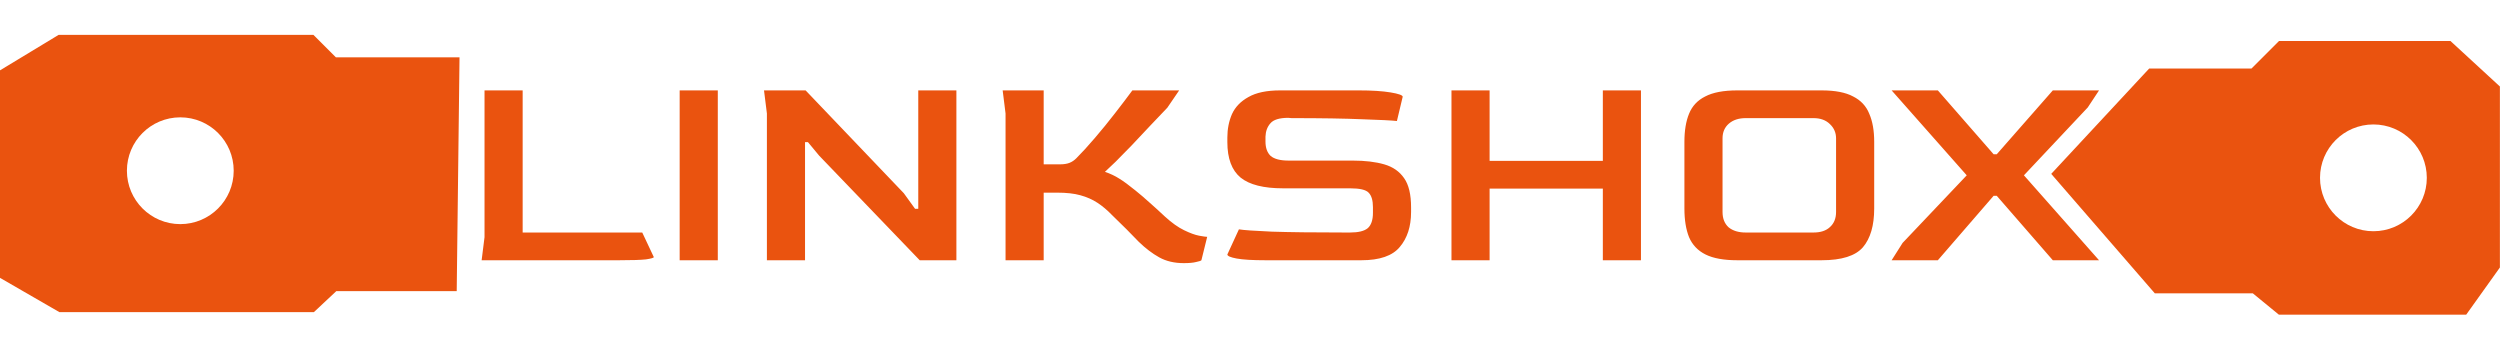
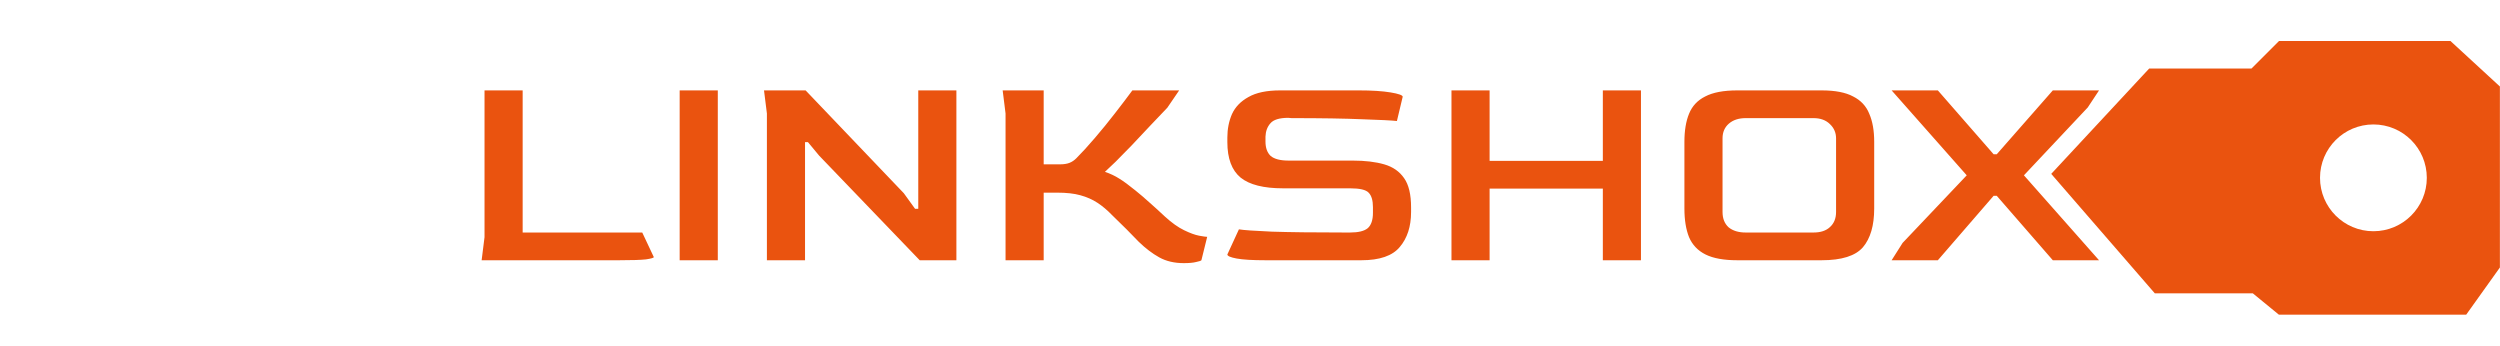
<svg xmlns="http://www.w3.org/2000/svg" width="2440" height="338" viewBox="0 0 2440 338" fill="none">
-   <path fill-rule="evenodd" clip-rule="evenodd" d="M445.748 284.136H328.25L306.37 304.623H57.926L0 271.179V68.667L57.268 34.001H305.869L327.811 55.942H448.492L445.748 284.136ZM175.975 114.522C204.755 114.522 228.086 137.853 228.086 166.633C228.086 195.413 204.755 218.744 175.975 218.744C147.195 218.744 123.863 195.413 123.863 166.633C123.863 137.853 147.195 114.522 175.975 114.522Z" fill="#EA530F" />
  <path fill-rule="evenodd" clip-rule="evenodd" d="M2439.9 84.43V261.061L2406.99 307.139H2224.21L2198.76 286.295H2103.1L2002 169.703L2097.61 66.877H2197.45L2224.33 39.999H2391.63L2439.9 84.43ZM2316.45 121.458C2345.23 121.458 2368.56 144.789 2368.56 173.569C2368.56 202.349 2345.23 225.68 2316.45 225.68C2287.67 225.68 2264.34 202.349 2264.34 173.569C2264.34 144.789 2287.67 121.458 2316.45 121.458Z" fill="#EA530F" />
  <path d="M470.077 254L472.897 231.446V88.225H510.112V226.935H626.831L638.108 250.899C638.108 251.651 635.571 252.402 630.496 253.154C625.421 253.718 616.681 254 604.276 254H470.077ZM663.354 254V88.225H700.569V254H663.354ZM748.495 254V110.779L745.676 88.225H786.274L882.13 188.592L893.125 203.816H896.227V88.225H933.441V254H897.636L799.524 151.941L788.529 138.69H785.71V254H748.495ZM1155.37 256.819C1146.16 256.819 1138.17 254.94 1131.41 251.181C1124.64 247.422 1117.97 242.347 1111.39 235.956C1104.25 228.438 1095.6 219.792 1085.45 210.019C1080.75 205.132 1075.96 201.091 1071.07 197.896C1066.19 194.701 1060.64 192.257 1054.44 190.566C1048.42 188.874 1040.91 188.028 1031.88 188.028H1018.63V254H981.418V110.779L978.599 88.225H1018.63V160.399H1034.42C1038.18 160.399 1041.28 159.929 1043.72 158.989C1046.17 158.05 1048.42 156.546 1050.49 154.478C1055.75 149.216 1061.77 142.637 1068.53 134.743C1075.3 126.849 1081.88 118.767 1088.27 110.497C1094.85 102.039 1100.49 94.615 1105.19 88.225H1150.86L1139.3 105.141C1134.04 110.591 1128.4 116.512 1122.38 122.902C1116.37 129.293 1110.45 135.589 1104.62 141.792C1098.8 147.806 1093.53 153.163 1088.83 157.862C1084.13 162.373 1080.66 165.662 1078.4 167.729C1083.48 169.421 1088.08 171.582 1092.22 174.214C1096.54 176.845 1101.8 180.698 1108.01 185.773C1112.7 189.532 1117.21 193.385 1121.54 197.332C1126.05 201.279 1131.22 205.978 1137.04 211.428C1143.62 217.443 1149.82 221.86 1155.65 224.679C1161.48 227.499 1166.36 229.284 1170.31 230.036C1174.45 230.788 1177.08 231.164 1178.21 231.164L1172.57 254C1172 254.564 1170.31 255.128 1167.49 255.692C1164.67 256.443 1160.63 256.819 1155.37 256.819ZM1235.11 254C1222.33 254 1212.94 253.436 1206.92 252.308C1200.91 251.181 1197.9 249.865 1197.9 248.361L1209.18 223.833C1213.5 224.585 1224.21 225.337 1241.32 226.089C1258.61 226.653 1282.29 226.935 1312.36 226.935H1317.72C1325.8 226.935 1331.53 225.525 1334.92 222.706C1338.3 219.698 1339.99 214.718 1339.99 207.763V202.125C1339.99 195.546 1338.58 190.848 1335.76 188.028C1333.13 185.209 1327.12 183.799 1317.72 183.799H1252.31C1233.33 183.799 1219.51 180.322 1210.87 173.368C1202.22 166.226 1197.9 154.666 1197.9 138.69V134.179C1197.9 125.909 1199.4 118.297 1202.41 111.343C1205.61 104.389 1210.96 98.844 1218.48 94.709C1226 90.386 1236.34 88.225 1249.49 88.225H1326.18C1338.96 88.225 1349.3 88.883 1357.19 90.198C1365.08 91.514 1369.03 92.924 1369.03 94.427L1363.39 118.109C1358.51 117.546 1347.42 116.982 1330.12 116.418C1312.83 115.666 1289.62 115.29 1260.49 115.29L1257.39 115.008C1248.74 115.008 1242.91 116.794 1239.91 120.365C1236.9 123.748 1235.3 128.071 1235.11 133.334V138.126C1235.11 144.329 1236.81 149.028 1240.19 152.223C1243.76 155.23 1249.59 156.734 1257.67 156.734H1320.26C1332.29 156.734 1342.53 157.956 1350.99 160.399C1359.45 162.842 1365.93 167.353 1370.44 173.932C1374.95 180.322 1377.21 189.814 1377.21 202.407V206.918C1377.21 221.014 1373.54 232.385 1366.21 241.031C1359.07 249.677 1346.57 254 1328.71 254H1235.11ZM1416.64 254V88.225H1453.85V157.016H1564.37V88.225H1601.58V254H1564.37V184.081H1453.85V254H1416.64ZM1695.58 254C1682.42 254 1672.09 252.12 1664.57 248.361C1657.05 244.602 1651.69 238.964 1648.5 231.446C1645.49 223.927 1643.99 214.624 1643.99 203.534V138.408C1643.99 127.507 1645.49 118.391 1648.5 111.061C1651.51 103.543 1656.77 97.904 1664.29 94.145C1671.81 90.198 1682.24 88.225 1695.58 88.225H1777.91C1791.06 88.225 1801.31 90.198 1808.64 94.145C1816.15 97.904 1821.42 103.543 1824.42 111.061C1827.62 118.391 1829.22 127.507 1829.22 138.408V203.534C1829.22 220.074 1825.55 232.667 1818.22 241.313C1810.89 249.771 1797.45 254 1777.91 254H1695.58ZM1703.76 226.935H1770.01C1776.97 226.935 1782.32 225.149 1786.08 221.578C1790.03 218.007 1792 213.12 1792 206.918V135.025C1792 129.575 1790.03 124.97 1786.08 121.211C1782.13 117.264 1776.78 115.29 1770.01 115.29H1703.76C1696.99 115.29 1691.54 117.076 1687.41 120.647C1683.27 124.218 1681.2 129.011 1681.2 135.025V206.918C1681.2 213.308 1683.18 218.289 1687.12 221.86C1691.26 225.243 1696.8 226.935 1703.76 226.935ZM1846.23 254L1856.94 237.084L1919.53 171.112L1846.23 88.225H1891.34L1945.75 150.531H1948.85L2003.55 88.225H2048.66L2037.66 104.859L1975.35 171.112L2048.66 254H2003.55L1948.85 191.129H1945.75L1891.34 254H1846.23Z" fill="#EA530F" />
</svg>